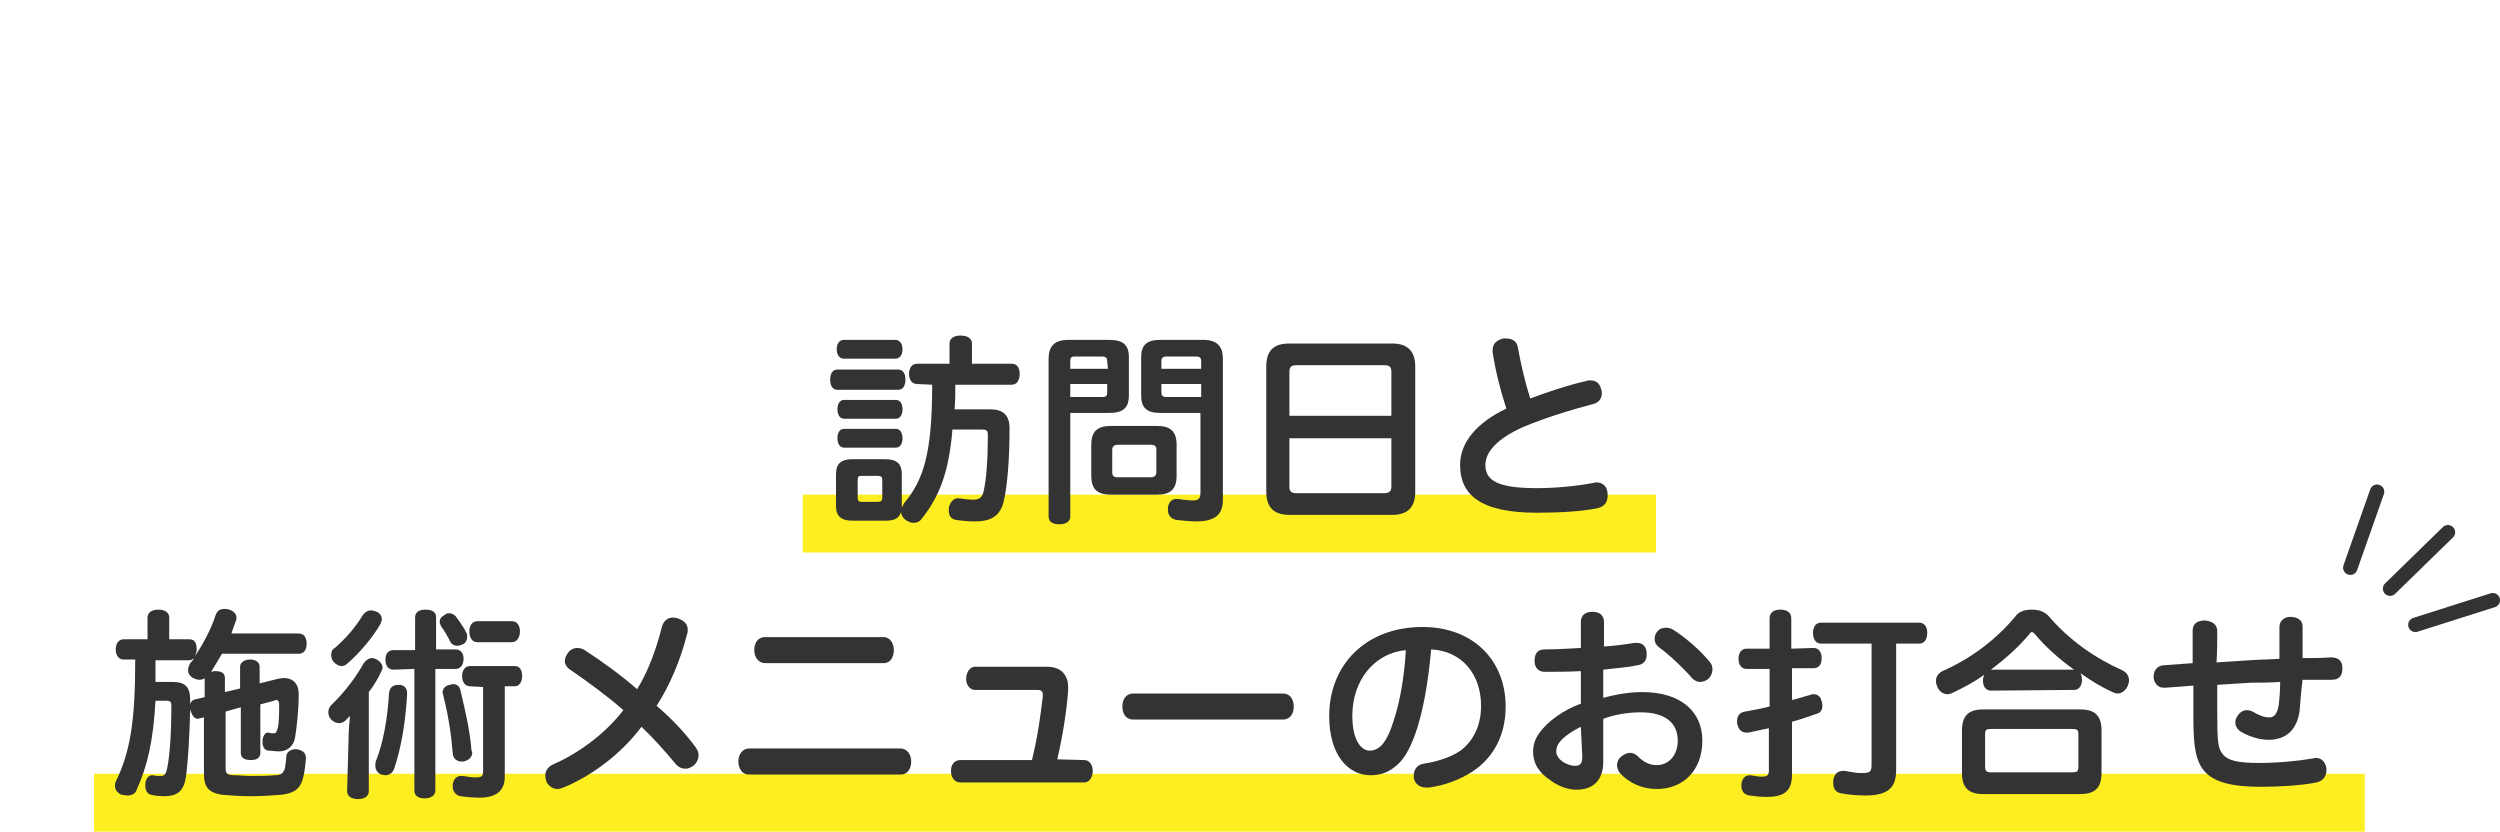
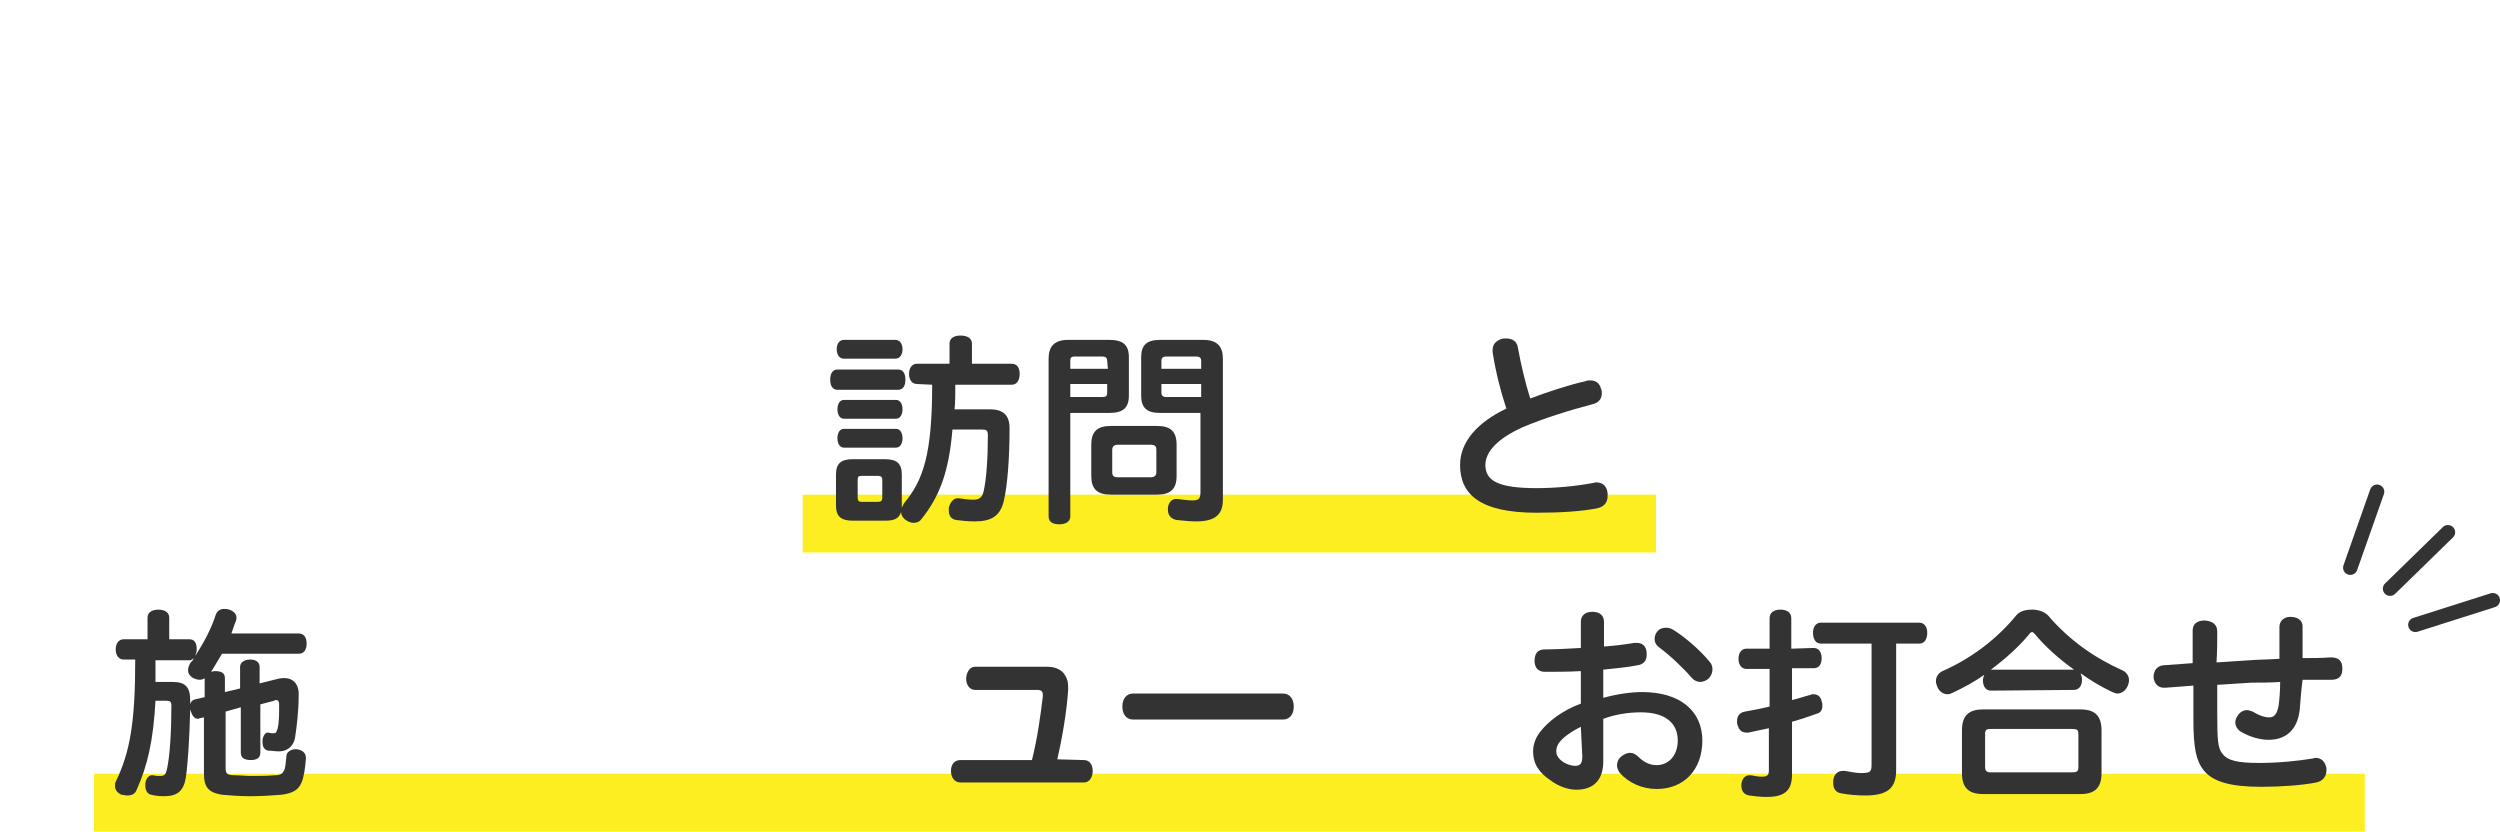
<svg xmlns="http://www.w3.org/2000/svg" version="1.1" id="b" x="0px" y="0px" viewBox="0 0 345.7 115" style="enable-background:new 0 0 345.7 115;" xml:space="preserve">
  <style type="text/css">
	.st0{fill:#FCEE21;}
	.st1{fill:#333333;}
	.st2{fill:none;stroke:#333333;stroke-width:2;stroke-linecap:round;stroke-linejoin:round;}
</style>
  <rect x="13" y="107" class="st0" width="314" height="8" />
  <rect x="111" y="68.4" class="st0" width="118" height="8" />
  <path class="st1" d="M115.8,53.9c-0.7,0-1-0.6-1-1.4s0.3-1.4,1-1.4h8.4c0.7,0,1,0.6,1,1.4s-0.3,1.4-1,1.4H115.8z M126.8,53.1  c-0.7,0-1.1-0.6-1.1-1.4s0.4-1.4,1.1-1.4h4.5v-2.8c0-0.7,0.6-1.1,1.5-1.1c1,0,1.6,0.4,1.6,1.1v2.8h5.5c0.7,0,1.1,0.5,1.1,1.4  s-0.4,1.5-1.1,1.5h-7.8c0,1.1,0,2.3-0.1,3.4h4.9c1.8,0,2.7,0.8,2.7,2.6c0,4.3-0.3,8-0.8,10.1s-1.8,2.8-4,2.8c-1,0-1.9-0.1-2.6-0.2  c-0.6-0.1-1-0.5-1-1.3c0-0.1,0-0.3,0-0.4c0.2-0.8,0.7-1.3,1.2-1.3c0.1,0,0.2,0,0.2,0c0.6,0.1,1.3,0.2,2,0.2c0.8,0,1.2-0.3,1.4-1.1  c0.4-1.7,0.6-4.6,0.6-7.8c0-0.7-0.2-0.8-0.8-0.8h-4.1c-0.5,6.1-1.9,9.4-4.3,12.4c-0.3,0.4-0.7,0.5-1.1,0.5s-0.8-0.2-1.2-0.5  c-0.3-0.3-0.5-0.6-0.5-1c-0.3,0.9-0.9,1.2-2.2,1.2h-4.5c-1.6,0-2.3-0.6-2.3-2.1v-4.3c0-1.5,0.7-2.1,2.3-2.1h4.5  c1.6,0,2.3,0.6,2.3,2.1v4.6c0.1-0.2,0.2-0.4,0.3-0.6c2.7-3.2,3.9-6.9,3.9-16.4L126.8,53.1L126.8,53.1z M116.7,49.6  c-0.6,0-1-0.5-1-1.3s0.4-1.3,1-1.3h7.1c0.6,0,1,0.5,1,1.3s-0.4,1.3-1,1.3H116.7z M116.7,57.9c-0.6,0-0.9-0.6-0.9-1.3  s0.3-1.3,0.9-1.3h7.2c0.6,0,0.9,0.6,0.9,1.3s-0.3,1.3-0.9,1.3H116.7z M116.7,61.9c-0.6,0-0.9-0.6-0.9-1.3s0.3-1.3,0.9-1.3h7.2  c0.6,0,0.9,0.6,0.9,1.3s-0.3,1.3-0.9,1.3H116.7z M122,66.4c0-0.5-0.2-0.6-0.7-0.6h-2.1c-0.5,0-0.6,0.1-0.6,0.6v2.4  c0,0.5,0.2,0.6,0.6,0.6h2.1c0.5,0,0.7-0.1,0.7-0.6V66.4z" />
  <path class="st1" d="M148,71.4c0,0.7-0.6,1.1-1.5,1.1s-1.5-0.3-1.5-1.1V49.6c0-1.7,0.8-2.6,2.7-2.6h5.7c1.9,0,2.7,0.7,2.7,2.4v5.3  c0,1.7-0.8,2.4-2.7,2.4H148V71.4L148,71.4z M153.1,49.9c0-0.4-0.2-0.6-0.7-0.6h-3.8c-0.5,0-0.6,0.2-0.6,0.6V51h5.2L153.1,49.9  L153.1,49.9z M152.4,54.9c0.5,0,0.7-0.1,0.7-0.6v-1.2H148v1.8L152.4,54.9L152.4,54.9z M160,58.9c1.9,0,2.7,0.8,2.7,2.6v4.3  c0,1.8-0.8,2.6-2.7,2.6h-6.4c-1.9,0-2.7-0.8-2.7-2.6v-4.3c0-1.8,0.8-2.6,2.7-2.6H160z M159.1,66c0.5,0,0.8-0.2,0.8-0.7v-3.1  c0-0.5-0.2-0.7-0.8-0.7h-4.5c-0.5,0-0.8,0.2-0.8,0.7v3.1c0,0.5,0.2,0.7,0.8,0.7H159.1z M160.4,57.1c-1.8,0-2.6-0.7-2.6-2.4v-5.3  c0-1.7,0.8-2.4,2.6-2.4h6c1.9,0,2.7,0.9,2.7,2.6v19.5c0,2-1,3-3.7,3c-0.8,0-1.8-0.1-2.7-0.2c-0.6-0.1-1.2-0.5-1.2-1.4  c0-0.1,0-0.2,0-0.3c0.1-0.8,0.6-1.2,1.1-1.2c0.1,0,0.2,0,0.3,0c0.6,0.1,1.5,0.2,2,0.2c0.8,0,1.1-0.2,1.1-1.1v-11H160.4L160.4,57.1z   M166.1,49.9c0-0.4-0.2-0.6-0.7-0.6h-4.1c-0.5,0-0.7,0.2-0.7,0.6V51h5.5V49.9L166.1,49.9z M166.1,53.1h-5.5v1.2  c0,0.4,0.2,0.6,0.7,0.6h4.8V53.1L166.1,53.1z" />
-   <path class="st1" d="M195.7,68c0,2.2-1.1,3.2-3.2,3.2h-14.2c-2.1,0-3.2-1-3.2-3.2V50.7c0-2.3,1.1-3.2,3.2-3.2h14.2  c2.1,0,3.2,1,3.2,3.2V68z M192.4,57.5v-6.1c0-0.7-0.3-0.9-1-0.9h-12.1c-0.7,0-1,0.2-1,0.9v6.1H192.4L192.4,57.5z M178.3,67.3  c0,0.7,0.3,0.9,1,0.9h12.1c0.6,0,1-0.2,1-0.9v-6.7h-14.1V67.3L178.3,67.3z" />
  <path class="st1" d="M219.3,52.7c0.2-0.1,0.4-0.1,0.6-0.1c0.8,0,1.3,0.4,1.5,1.2c0.1,0.2,0.1,0.4,0.1,0.6c0,0.7-0.4,1.3-1.3,1.5  c-3.1,0.8-6.9,2-9.7,3.2c-3.3,1.5-5.1,3.3-5.1,5.2c0,2.2,1.8,3.2,7.1,3.2c2.7,0,5.6-0.3,7.7-0.7c0.2,0,0.3-0.1,0.5-0.1  c0.9,0,1.5,0.5,1.6,1.5c0,0.1,0,0.3,0,0.4c0,0.9-0.5,1.5-1.5,1.7c-2.1,0.4-4.9,0.6-8.3,0.6c-7.8,0-10.6-2.5-10.6-6.6  c0-3.2,2.4-5.9,6.4-7.8c-0.8-2.4-1.5-5.2-1.9-7.8c0-0.1,0-0.2,0-0.3c0-0.9,0.6-1.4,1.5-1.6c0.1,0,0.3,0,0.4,0c0.8,0,1.5,0.4,1.6,1.3  c0.4,2.2,1,4.8,1.7,7C214,54.2,217,53.2,219.3,52.7L219.3,52.7z" />
  <path class="st1" d="M27.7,99.3c-0.1,0-0.2,0.1-0.3,0.1c-0.5,0-0.8-0.4-1-1c0-0.1-0.1-0.2-0.1-0.3c-0.1,3.9-0.3,7.3-0.6,9.4  c-0.3,1.9-1.2,2.6-3,2.6c-0.8,0-1.4-0.1-1.8-0.2c-0.5-0.1-0.8-0.6-0.8-1.2c0-0.1,0-0.3,0-0.4c0.1-0.7,0.5-1.1,0.9-1.1  c0.1,0,0.1,0,0.2,0c0.3,0.1,0.6,0.1,0.9,0.1c0.6,0,0.8-0.1,1-1c0.4-1.8,0.6-5.3,0.6-8.7c0-0.6-0.2-0.7-0.7-0.7h-1.5  c-0.3,5.5-1.1,9-2.6,12.3c-0.2,0.6-0.7,0.8-1.3,0.8c-0.3,0-0.5-0.1-0.8-0.1c-0.6-0.3-0.9-0.7-0.9-1.2c0-0.2,0-0.4,0.1-0.6  c2-4.1,2.7-8.3,2.7-16.9h-1.6c-0.7,0-1.1-0.6-1.1-1.4s0.4-1.4,1.1-1.4h3.3v-3c0-0.7,0.6-1.1,1.5-1.1s1.5,0.4,1.5,1.1v3h2.8  c0.7,0,1,0.5,1,1.4c0,0.3-0.1,0.6-0.2,0.9c1.1-1.7,2.2-3.7,2.8-5.6c0.2-0.6,0.6-0.9,1.2-0.9c0.2,0,0.4,0,0.7,0.1  c0.6,0.2,1,0.6,1,1.1c0,0.1,0,0.3-0.1,0.5c-0.2,0.5-0.4,1.1-0.6,1.7h9.3c0.7,0,1.1,0.5,1.1,1.4s-0.4,1.4-1.1,1.4H30.7  c-0.5,0.8-1,1.7-1.5,2.5c0.1,0,0.3-0.1,0.5-0.1c1,0,1.4,0.3,1.4,1v1.9l2.1-0.5v-3c0-0.6,0.6-1,1.4-1c0.8,0,1.3,0.4,1.3,1v2.3  l2.4-0.6c1.9-0.5,3.1,0.4,3,2.3c0,2.2-0.3,4.5-0.5,5.8c-0.2,1.2-1.1,1.9-2.2,1.9c-0.6,0-1-0.1-1.5-0.1c-0.6-0.1-0.8-0.6-0.8-1.2  c0-0.1,0-0.2,0-0.3c0.1-0.6,0.4-1,0.7-1h0c0.2,0,0.4,0.1,0.7,0.1h0.1c0.4,0,0.4-0.1,0.6-0.7c0.2-0.8,0.2-2.2,0.2-3.3  c0-0.3-0.1-0.6-0.4-0.6c-0.1,0-0.2,0-0.3,0.1L36,97.4v6.7c0,0.7-0.5,1-1.3,1c-0.9,0-1.4-0.3-1.4-1v-6.3l-2.1,0.6v7.8  c0,0.7,0.1,1,1.3,1c0.6,0,1.4,0.1,2.2,0.1c1.1,0,2.3,0,3.3-0.1c0.9,0,1.1-0.3,1.3-0.7c0.2-0.4,0.2-1.1,0.3-1.9c0-0.6,0.6-1,1.3-1H41  c0.8,0.1,1.3,0.5,1.3,1.2v0.1c-0.1,1.4-0.3,2.6-0.6,3.3c-0.4,1-1.2,1.5-2.8,1.7c-1.2,0.1-2.8,0.2-4.3,0.2c-1.4,0-2.8-0.1-3.9-0.2  c-1.9-0.3-2.5-1.1-2.5-2.9v-7.8L27.7,99.3L27.7,99.3z M26.3,97.4c0.1-0.4,0.3-0.6,0.7-0.7l1.3-0.3v-2.6c-0.2,0.1-0.4,0.2-0.7,0.2  c-0.3,0-0.6-0.1-1-0.3c-0.4-0.3-0.6-0.6-0.6-1c0-0.3,0.1-0.6,0.3-1c0.2-0.2,0.4-0.4,0.5-0.7c-0.2,0.2-0.4,0.3-0.6,0.3h-4.7  c0,1,0,2,0,3h2.4c1.7,0,2.4,0.7,2.4,2.5C26.3,96.8,26.3,97.4,26.3,97.4z" />
-   <path class="st1" d="M48.2,102.1c0-1,0.1-2,0.2-3.1c-0.2,0.2-0.4,0.4-0.7,0.7c-0.3,0.2-0.5,0.3-0.8,0.3c-0.4,0-0.8-0.2-1.1-0.5  s-0.4-0.7-0.4-1s0.1-0.7,0.4-1c1.7-1.6,3.4-3.8,4.5-5.8c0.3-0.4,0.7-0.7,1.1-0.7c0.3,0,0.5,0.1,0.7,0.2c0.5,0.3,0.8,0.7,0.8,1.1  c0,0.2-0.1,0.4-0.2,0.6c-0.4,0.9-1,1.9-1.7,2.8v13.7c0,0.7-0.6,1.1-1.5,1.1s-1.5-0.4-1.5-1.1L48.2,102.1L48.2,102.1z M52.8,85.6  c0,0.2-0.1,0.4-0.2,0.7c-1.1,1.9-2.8,3.9-4.5,5.4c-0.3,0.3-0.6,0.4-0.9,0.4c-0.3,0-0.7-0.2-1-0.5s-0.4-0.7-0.4-1  c0-0.4,0.1-0.8,0.5-1c1.5-1.3,2.9-2.9,3.9-4.6c0.3-0.4,0.7-0.6,1.1-0.6c0.3,0,0.5,0.1,0.8,0.2C52.4,84.7,52.8,85.1,52.8,85.6  L52.8,85.6z M56.3,95.9L56.3,95.9c-0.2,3.8-0.8,7.5-1.8,10.4c-0.2,0.6-0.7,0.9-1.2,0.9c-0.2,0-0.4-0.1-0.6-0.1  c-0.5-0.2-0.8-0.7-0.8-1.2c0-0.2,0-0.4,0.1-0.7c1-2.5,1.6-5.9,1.8-9.4c0.1-0.7,0.5-1.1,1.3-1.1h0.2C55.9,94.8,56.3,95.1,56.3,95.9  L56.3,95.9z M54.4,92.6c-0.7,0-1.1-0.5-1.1-1.4c0-0.8,0.4-1.3,1.1-1.3h3v-4.5c0-0.7,0.5-1.1,1.4-1.1s1.5,0.3,1.5,1v4.5H63  c0.7,0,1.1,0.5,1.1,1.3s-0.4,1.4-1.1,1.4h-2.8v16.8c0,0.7-0.6,1.1-1.5,1.1s-1.4-0.4-1.4-1.1V92.5L54.4,92.6L54.4,92.6z M62.1,84.8  c0.3,0,0.6,0.1,0.9,0.4c0.6,0.8,1.2,1.7,1.5,2.3c0.1,0.2,0.1,0.4,0.1,0.6c0,0.4-0.2,0.8-0.6,1c-0.3,0.1-0.5,0.2-0.8,0.2  c-0.4,0-0.7-0.2-0.9-0.5c-0.4-0.8-0.8-1.5-1.3-2.2c-0.1-0.2-0.2-0.4-0.2-0.6c0-0.4,0.2-0.7,0.6-0.9C61.6,84.9,61.8,84.8,62.1,84.8z   M65.3,104c0,0.7-0.4,1.1-1.2,1.3c-0.1,0-0.2,0-0.3,0c-0.7,0-1.2-0.5-1.2-1.2c-0.2-2.5-0.6-5.2-1.3-7.9c0-0.2-0.1-0.3-0.1-0.4  c0-0.6,0.4-1,1-1.1c0.1,0,0.3-0.1,0.4-0.1c0.6,0,1,0.3,1.1,1c0.6,2.5,1.3,5.5,1.5,8.2L65.3,104L65.3,104z M65,94.9  c-0.7,0-1.1-0.6-1.1-1.4s0.4-1.4,1.1-1.4h6.2c0.7,0,1,0.6,1,1.4s-0.4,1.4-1,1.4h-1.4v12.5c0,1.8-1,2.9-3.5,2.9c-0.9,0-2-0.1-2.6-0.2  s-1.1-0.6-1.1-1.3c0-0.1,0-0.2,0-0.3c0.1-0.8,0.6-1.2,1.1-1.2H64c0.5,0.1,1.3,0.2,1.8,0.2c0.7,0,1-0.1,1-0.8V95L65,94.9L65,94.9z   M70.8,85.9c0.7,0,1.1,0.6,1.1,1.4s-0.4,1.5-1.1,1.5H66c-0.7,0-1.1-0.6-1.1-1.5c0-0.8,0.4-1.4,1.1-1.4H70.8z" />
-   <path class="st1" d="M77.9,108.9c-0.3,0.1-0.5,0.2-0.8,0.2c-0.6,0-1.1-0.3-1.5-0.9c-0.1-0.3-0.2-0.7-0.2-1c0-0.6,0.4-1.2,1.1-1.5  c3.2-1.4,7-4,9.7-7.5c-2.4-2.1-4.9-3.9-7.5-5.7c-0.4-0.3-0.6-0.7-0.6-1.1s0.2-0.8,0.5-1.2c0.3-0.4,0.8-0.6,1.2-0.6  c0.4,0,0.8,0.1,1.2,0.4c2.3,1.5,4.8,3.3,7.1,5.3c1.5-2.4,2.6-5.4,3.4-8.5c0.2-0.9,0.8-1.4,1.5-1.4c0.2,0,0.4,0,0.7,0.1  c0.9,0.3,1.4,0.8,1.4,1.6c0,0.2,0,0.4-0.1,0.6c-0.9,3.6-2.4,7.1-4.2,9.9c2,1.7,3.8,3.6,5.3,5.6c0.3,0.4,0.5,0.8,0.5,1.2  c0,0.5-0.2,1-0.6,1.4c-0.4,0.3-0.8,0.5-1.2,0.5c-0.5,0-1-0.2-1.4-0.7c-1.5-1.8-3.1-3.6-4.7-5.1C85.8,104.4,81.6,107.4,77.9,108.9  L77.9,108.9z" />
-   <path class="st1" d="M124.5,103.5c1,0,1.5,0.9,1.5,1.8c0,1-0.5,1.8-1.4,1.8h-21.1c-0.9,0-1.4-0.9-1.4-1.8s0.5-1.8,1.5-1.8H124.5  L124.5,103.5z M122.2,88.1c0.9,0,1.4,0.9,1.4,1.8c0,1-0.5,1.8-1.4,1.8h-16.4c-0.9,0-1.5-0.8-1.5-1.8s0.5-1.8,1.5-1.8  C105.8,88.1,122.2,88.1,122.2,88.1z" />
  <path class="st1" d="M149.9,105.1c0.8,0,1.2,0.7,1.2,1.5s-0.4,1.6-1.2,1.6h-17.1c-0.8,0-1.3-0.7-1.3-1.6s0.5-1.5,1.3-1.5h9.9  c0.8-3.2,1.2-6.3,1.5-8.8v-0.2c0-0.5-0.2-0.7-0.8-0.7h-8.6c-0.7,0-1.2-0.7-1.2-1.5c0-0.9,0.5-1.7,1.2-1.7h10c1,0,1.7,0.3,2.2,0.8  c0.5,0.6,0.7,1.2,0.7,1.9c0,0.2,0,0.4,0,0.6c-0.2,2.9-0.8,6.5-1.5,9.5L149.9,105.1L149.9,105.1z" />
  <path class="st1" d="M156.7,99.5c-1,0-1.5-0.8-1.5-1.8s0.5-1.8,1.5-1.8h20.7c1,0,1.5,0.8,1.5,1.8s-0.5,1.8-1.5,1.8H156.7z" />
-   <path class="st1" d="M195.7,101.5c-0.9,2.5-1.8,3.8-2.9,4.6c-1,0.8-2.1,1.1-3.3,1.1c-3,0-5.7-2.7-5.7-8.2c0-7,5-12.3,12.9-12.3  c7,0,11.5,4.6,11.5,11c0,4-1.7,7.1-4.6,9c-1.7,1.1-3.8,1.9-6,2.2c-0.1,0-0.3,0-0.4,0c-0.8,0-1.5-0.4-1.7-1.3c0-0.1,0-0.3,0-0.4  c0-0.8,0.5-1.5,1.4-1.6c1.9-0.3,3.8-0.9,5.2-1.9c1.6-1.3,2.7-3.3,2.7-6.1c0-4.4-2.7-7.6-6.9-7.8C197.5,94.3,196.8,98.4,195.7,101.5  L195.7,101.5z M187,99c0,3.3,1.2,4.8,2.4,4.8c0.5,0,1.1-0.2,1.6-0.7s1.1-1.5,1.6-3.1c0.9-2.5,1.6-6.3,1.8-10.1  C190.1,90.3,187,94,187,99L187,99z" />
  <path class="st1" d="M218.6,92.8c-1.6,0.1-3.5,0.1-5,0.1c-0.9,0-1.4-0.6-1.4-1.5c0-1,0.4-1.6,1.4-1.6c1.4,0,3.3-0.1,5-0.2V86  c0-0.9,0.6-1.4,1.6-1.4s1.6,0.5,1.6,1.4v3.4c1.5-0.1,3-0.3,4.2-0.5c0.1,0,0.2,0,0.3,0c0.8,0,1.3,0.4,1.4,1.3c0,0.1,0,0.3,0,0.4  c0,0.8-0.5,1.3-1.3,1.4c-1.4,0.3-3.1,0.4-4.7,0.6v3.9c1.8-0.5,3.7-0.8,5.4-0.8c5.2,0,8.3,2.6,8.3,6.7s-2.6,6.7-6.3,6.7  c-2,0-3.8-0.8-5.1-2.2c-0.3-0.4-0.4-0.8-0.4-1.1c0-0.4,0.2-0.9,0.6-1.2c0.4-0.3,0.8-0.5,1.2-0.5s0.8,0.2,1.1,0.5  c0.8,0.8,1.6,1.2,2.6,1.2c1.6,0,2.9-1.3,2.9-3.4c0-2.4-1.7-3.9-5.1-3.9c-1.8,0-3.6,0.3-5.2,0.9v5.9c0,2.6-1.4,3.9-3.7,3.9  c-1.1,0-2.4-0.4-3.6-1.3c-1.5-1-2.4-2.2-2.4-4c0-0.9,0.3-1.8,0.9-2.6c1.1-1.5,3.2-3.1,5.7-4V92.8L218.6,92.8z M218.6,100.5  c-1.4,0.7-2.5,1.5-3,2.2c-0.3,0.4-0.4,0.8-0.4,1.2c0,0.6,0.4,1.1,1,1.5c0.5,0.3,1.1,0.5,1.6,0.5c0.7,0,1-0.3,1-1.3L218.6,100.5  L218.6,100.5z M236.4,91.5c0.3,0.3,0.4,0.7,0.4,1.1s-0.2,0.9-0.5,1.2c-0.3,0.3-0.8,0.5-1.2,0.5s-0.8-0.2-1.1-0.5  c-1.3-1.5-3.1-3.2-4.6-4.3c-0.4-0.3-0.6-0.7-0.6-1.1s0.1-0.8,0.4-1.1c0.3-0.4,0.8-0.5,1.2-0.5c0.3,0,0.7,0.1,1,0.3  C233,88.1,235.1,89.9,236.4,91.5L236.4,91.5z" />
  <path class="st1" d="M250.8,89.6c0.7,0,1.1,0.6,1.1,1.4c0,0.9-0.4,1.4-1.1,1.4h-3v4.4c0.9-0.2,1.7-0.5,2.5-0.7  c0.2-0.1,0.3-0.1,0.5-0.1c0.6,0,1,0.4,1.1,1c0.1,0.2,0.1,0.4,0.1,0.6c0,0.6-0.3,1-0.8,1.1c-1.1,0.4-2.3,0.8-3.4,1.1v7.3  c0,2.2-1,3.1-3.5,3.1c-0.9,0-1.7-0.1-2.4-0.2s-1.1-0.6-1.1-1.3c0-0.1,0-0.2,0-0.3c0.1-0.8,0.6-1.2,1.1-1.2c0.1,0,0.1,0,0.2,0  c0.5,0.1,1,0.2,1.5,0.2c0.8,0,1-0.2,1-0.9v-5.8c-1,0.2-1.9,0.4-2.8,0.6c-0.1,0-0.2,0-0.3,0c-0.7,0-1.1-0.4-1.3-1.3  c0-0.1,0-0.3,0-0.3c0-0.7,0.4-1.2,1.1-1.3c1.1-0.2,2.2-0.4,3.4-0.7v-5.2h-3.2c-0.7,0-1.1-0.6-1.1-1.4s0.4-1.4,1.1-1.4h3.2v-4.2  c0-0.8,0.6-1.2,1.5-1.2s1.5,0.4,1.5,1.2v4.2L250.8,89.6L250.8,89.6z M251.8,89c-0.7,0-1.1-0.6-1.1-1.5c0-0.8,0.4-1.4,1.1-1.4h13.6  c0.7,0,1.1,0.6,1.1,1.4c0,0.9-0.4,1.5-1.1,1.5h-3.2v17.5c0,2.5-1.2,3.5-4.3,3.5c-1,0-2.3-0.1-3.3-0.3c-0.7-0.1-1.1-0.6-1.1-1.4  c0-0.1,0-0.2,0-0.4c0.1-0.8,0.6-1.3,1.3-1.3c0.1,0,0.2,0,0.3,0c0.7,0.1,1.5,0.3,2.2,0.3c1.2,0,1.5-0.1,1.5-1.1V89H251.8L251.8,89z" />
  <path class="st1" d="M275.3,95.5c-0.7,0-1.1-0.6-1.1-1.4c0-0.3,0.1-0.6,0.2-0.8c-1.4,1-2.9,1.8-4.4,2.5c-0.2,0.1-0.4,0.2-0.7,0.2  c-0.5,0-1.1-0.3-1.4-1c-0.1-0.3-0.2-0.5-0.2-0.8c0-0.6,0.3-1.1,0.9-1.4c3.9-1.7,7.5-4.4,10.2-7.7c0.5-0.6,1.3-0.8,2.2-0.8  s1.7,0.3,2.2,0.8c3,3.5,6.5,5.9,10.3,7.6c0.6,0.3,0.9,0.8,0.9,1.4c0,0.3-0.1,0.5-0.2,0.8c-0.3,0.6-0.8,1-1.4,1  c-0.2,0-0.5-0.1-0.7-0.2c-1.5-0.7-3-1.6-4.4-2.6c0.1,0.3,0.2,0.5,0.2,0.9c0,0.8-0.4,1.4-1.1,1.4L275.3,95.5L275.3,95.5z M287.7,98.1  c2,0,2.9,0.9,2.9,2.9v5.9c0,2-0.9,2.9-2.9,2.9h-13.5c-2,0-2.9-0.9-2.9-2.9V101c0-2,0.9-2.9,2.9-2.9H287.7z M286.5,106.8  c0.7,0,0.9-0.1,0.9-0.8v-4.5c0-0.6-0.2-0.7-0.9-0.7h-11.2c-0.6,0-0.8,0.1-0.8,0.7v4.5c0,0.6,0.2,0.8,0.8,0.8H286.5z M275.3,92.6  h11.5c-2.1-1.5-4-3.2-5.4-4.9c-0.2-0.2-0.3-0.3-0.4-0.3s-0.3,0.1-0.4,0.3C279.2,89.4,277.3,91.1,275.3,92.6L275.3,92.6L275.3,92.6z" />
  <path class="st1" d="M318,98.2c-0.3,2.5-1.7,4.1-4.3,4.1c-1.2,0-2.6-0.4-3.8-1.1c-0.5-0.3-0.8-0.8-0.8-1.3c0-0.3,0.1-0.6,0.3-0.9  c0.3-0.5,0.8-0.8,1.3-0.8c0.3,0,0.5,0.1,0.8,0.2c0.8,0.5,1.6,0.8,2.3,0.8c0.7,0,1.1-0.5,1.3-1.7c0.1-0.8,0.2-2,0.2-3.2  c-1.4,0.1-2.7,0.1-4,0.1c-1.6,0.1-3.1,0.2-4.7,0.3v3.9c0,3.8,0.1,4.9,0.7,5.6c0.7,1,2.2,1.3,5.1,1.3c2.8,0,5.5-0.3,7.3-0.6  c0.2,0,0.3-0.1,0.5-0.1c0.8,0,1.3,0.5,1.5,1.4c0,0.1,0,0.2,0,0.3c0,0.9-0.5,1.5-1.4,1.7c-2,0.4-5,0.6-7.6,0.6c-4.3,0-6.7-0.7-8-2.3  c-1-1.3-1.4-3-1.4-7.1v-4.6c-1.1,0.1-2.5,0.2-3.9,0.3h-0.2c-0.8,0-1.3-0.6-1.4-1.4v-0.1c0-0.9,0.5-1.5,1.3-1.6  c1.3-0.1,2.7-0.2,4.1-0.3c0-1.5,0-3.1,0-4.5c0-1,0.7-1.4,1.7-1.4c1.1,0.1,1.7,0.6,1.7,1.5c0,1.4,0,2.8-0.1,4.3  c1.5-0.1,3-0.2,4.6-0.3c1.2-0.1,2.6-0.1,4.1-0.2c0-0.5,0-1.1,0-1.6c0-1,0-2,0-2.8s0.6-1.4,1.5-1.4s1.7,0.4,1.7,1.3v2.8  c0,0.5,0,1,0,1.6c1.2,0,2.7,0,3.9-0.1c1.1,0,1.6,0.5,1.6,1.5v0.1c0,1-0.5,1.5-1.5,1.5c-1.3,0-2.7,0-4,0  C318.2,95.5,318.1,97,318,98.2L318,98.2z" />
  <line class="st2" x1="344.7" y1="83" x2="334" y2="86.4" />
  <line class="st2" x1="338.5" y1="73.6" x2="330.5" y2="81.4" />
  <line class="st2" x1="328.7" y1="68" x2="325" y2="78.5" />
</svg>